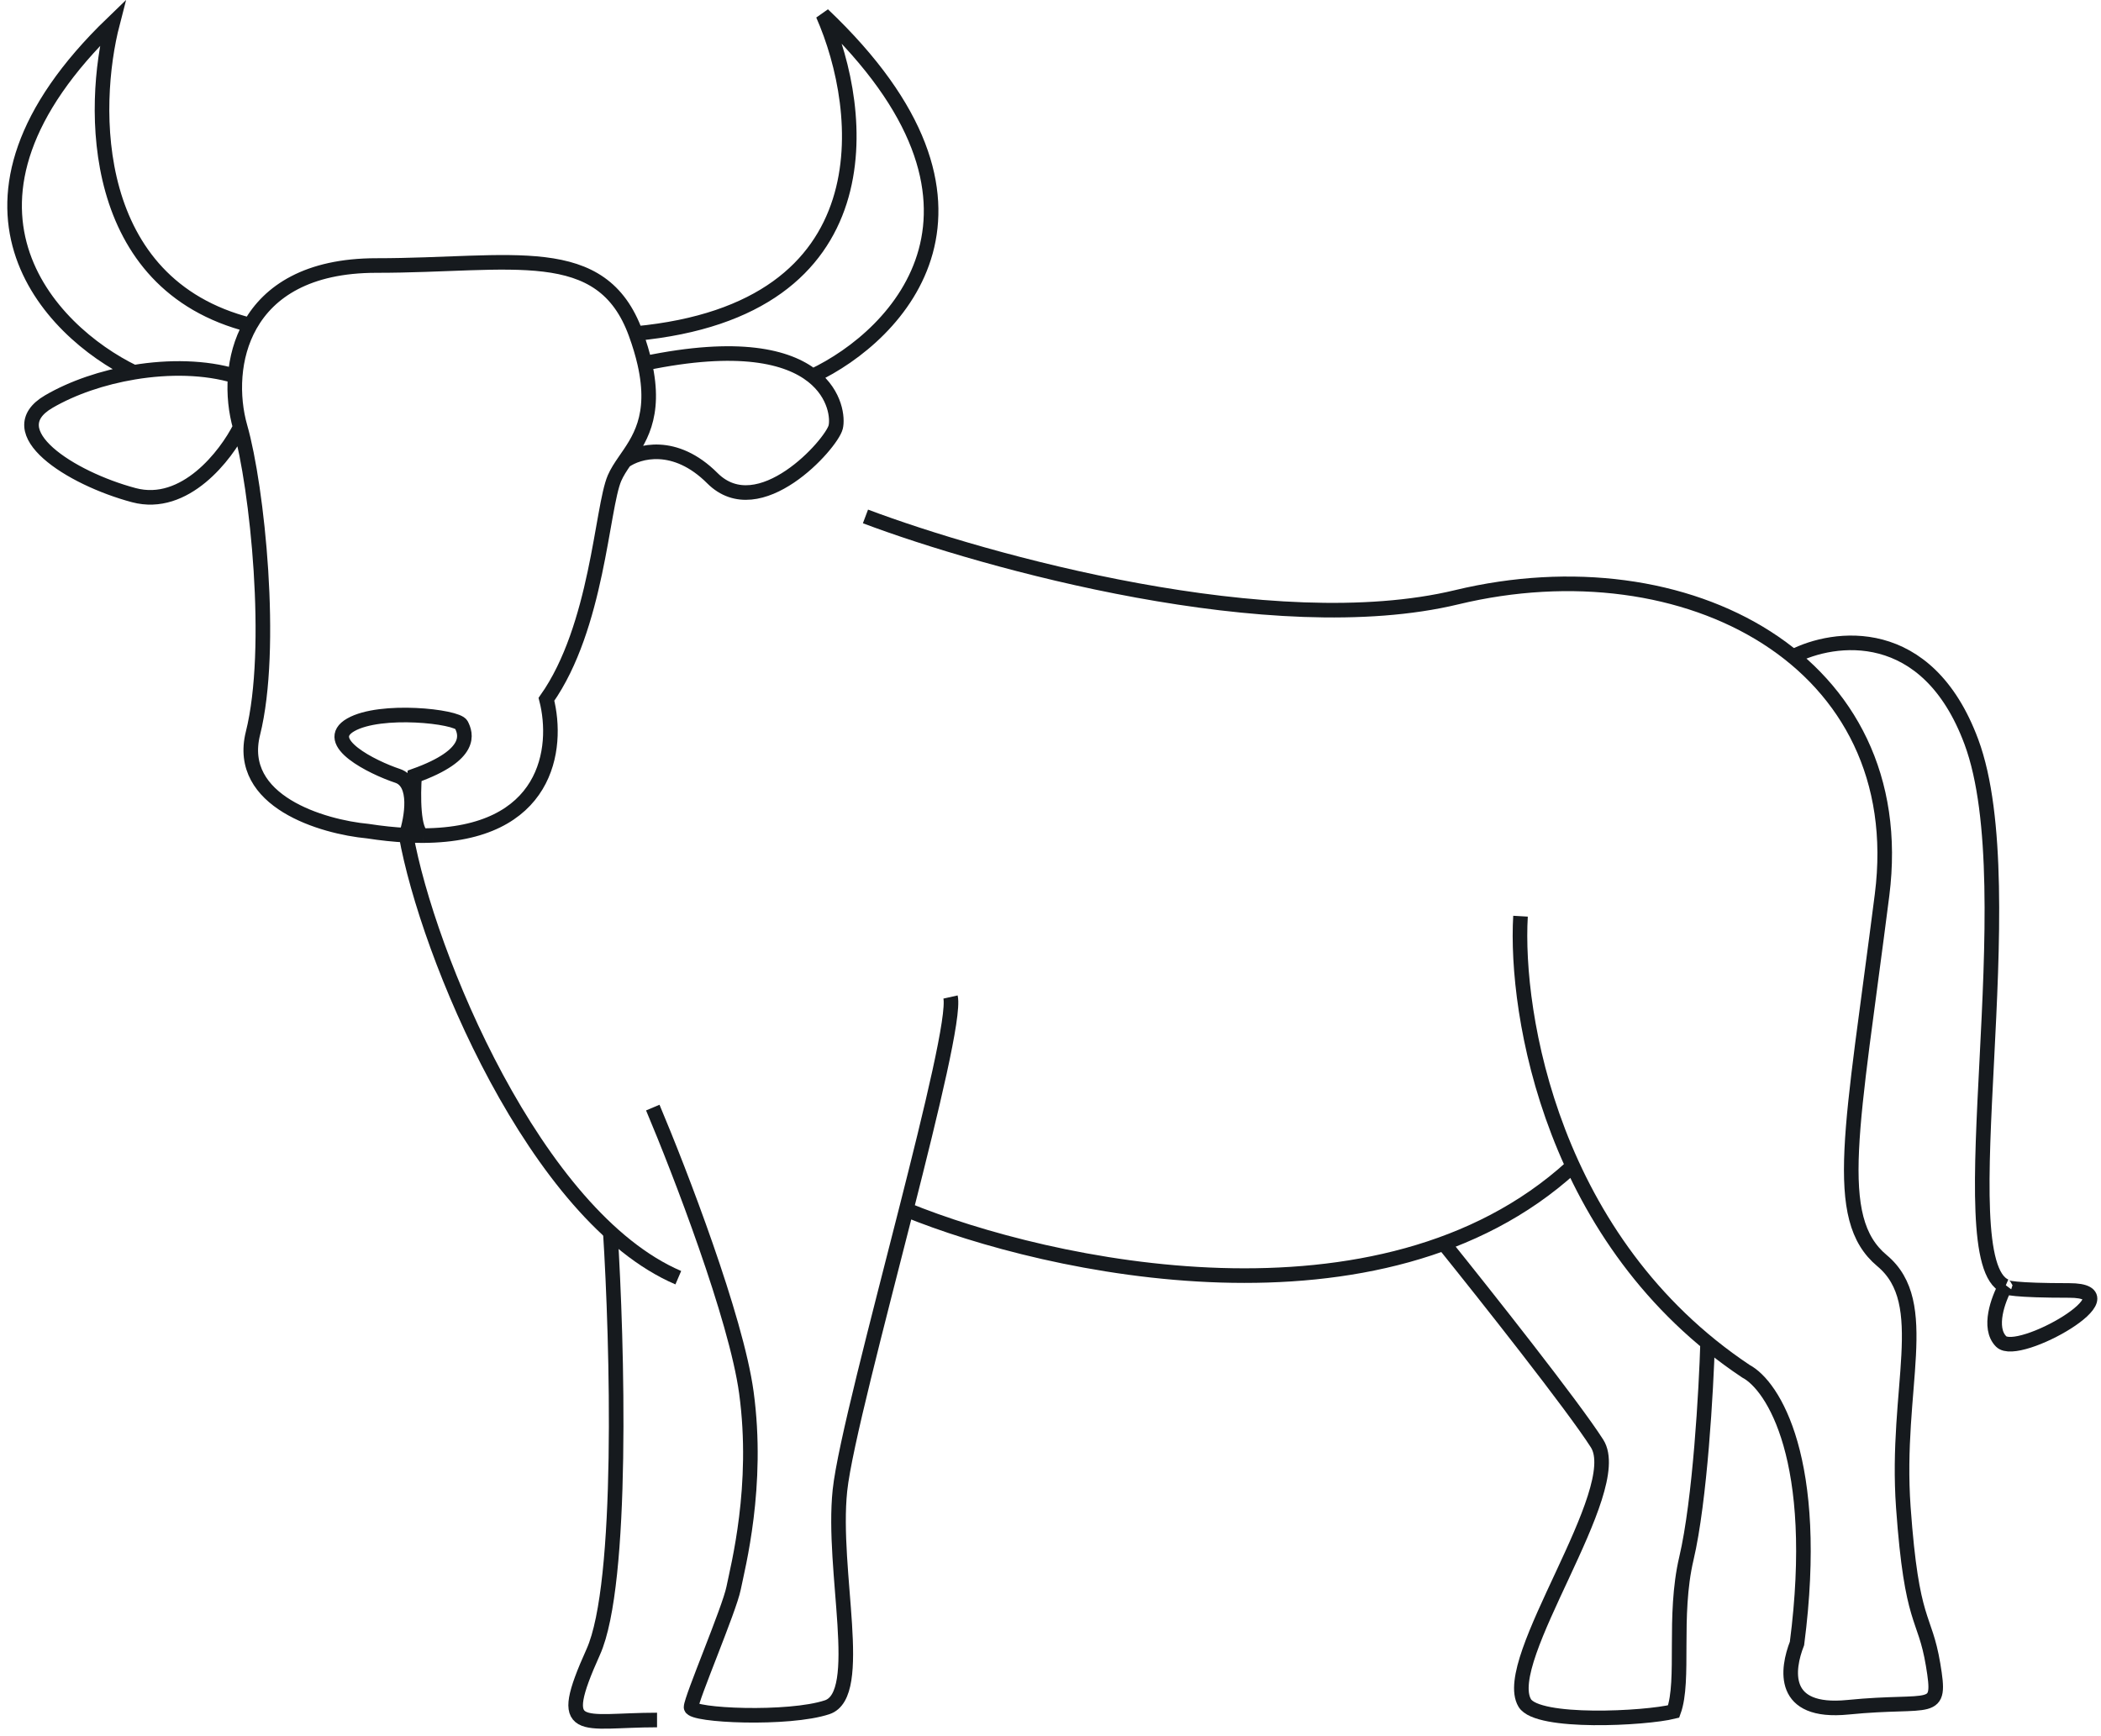
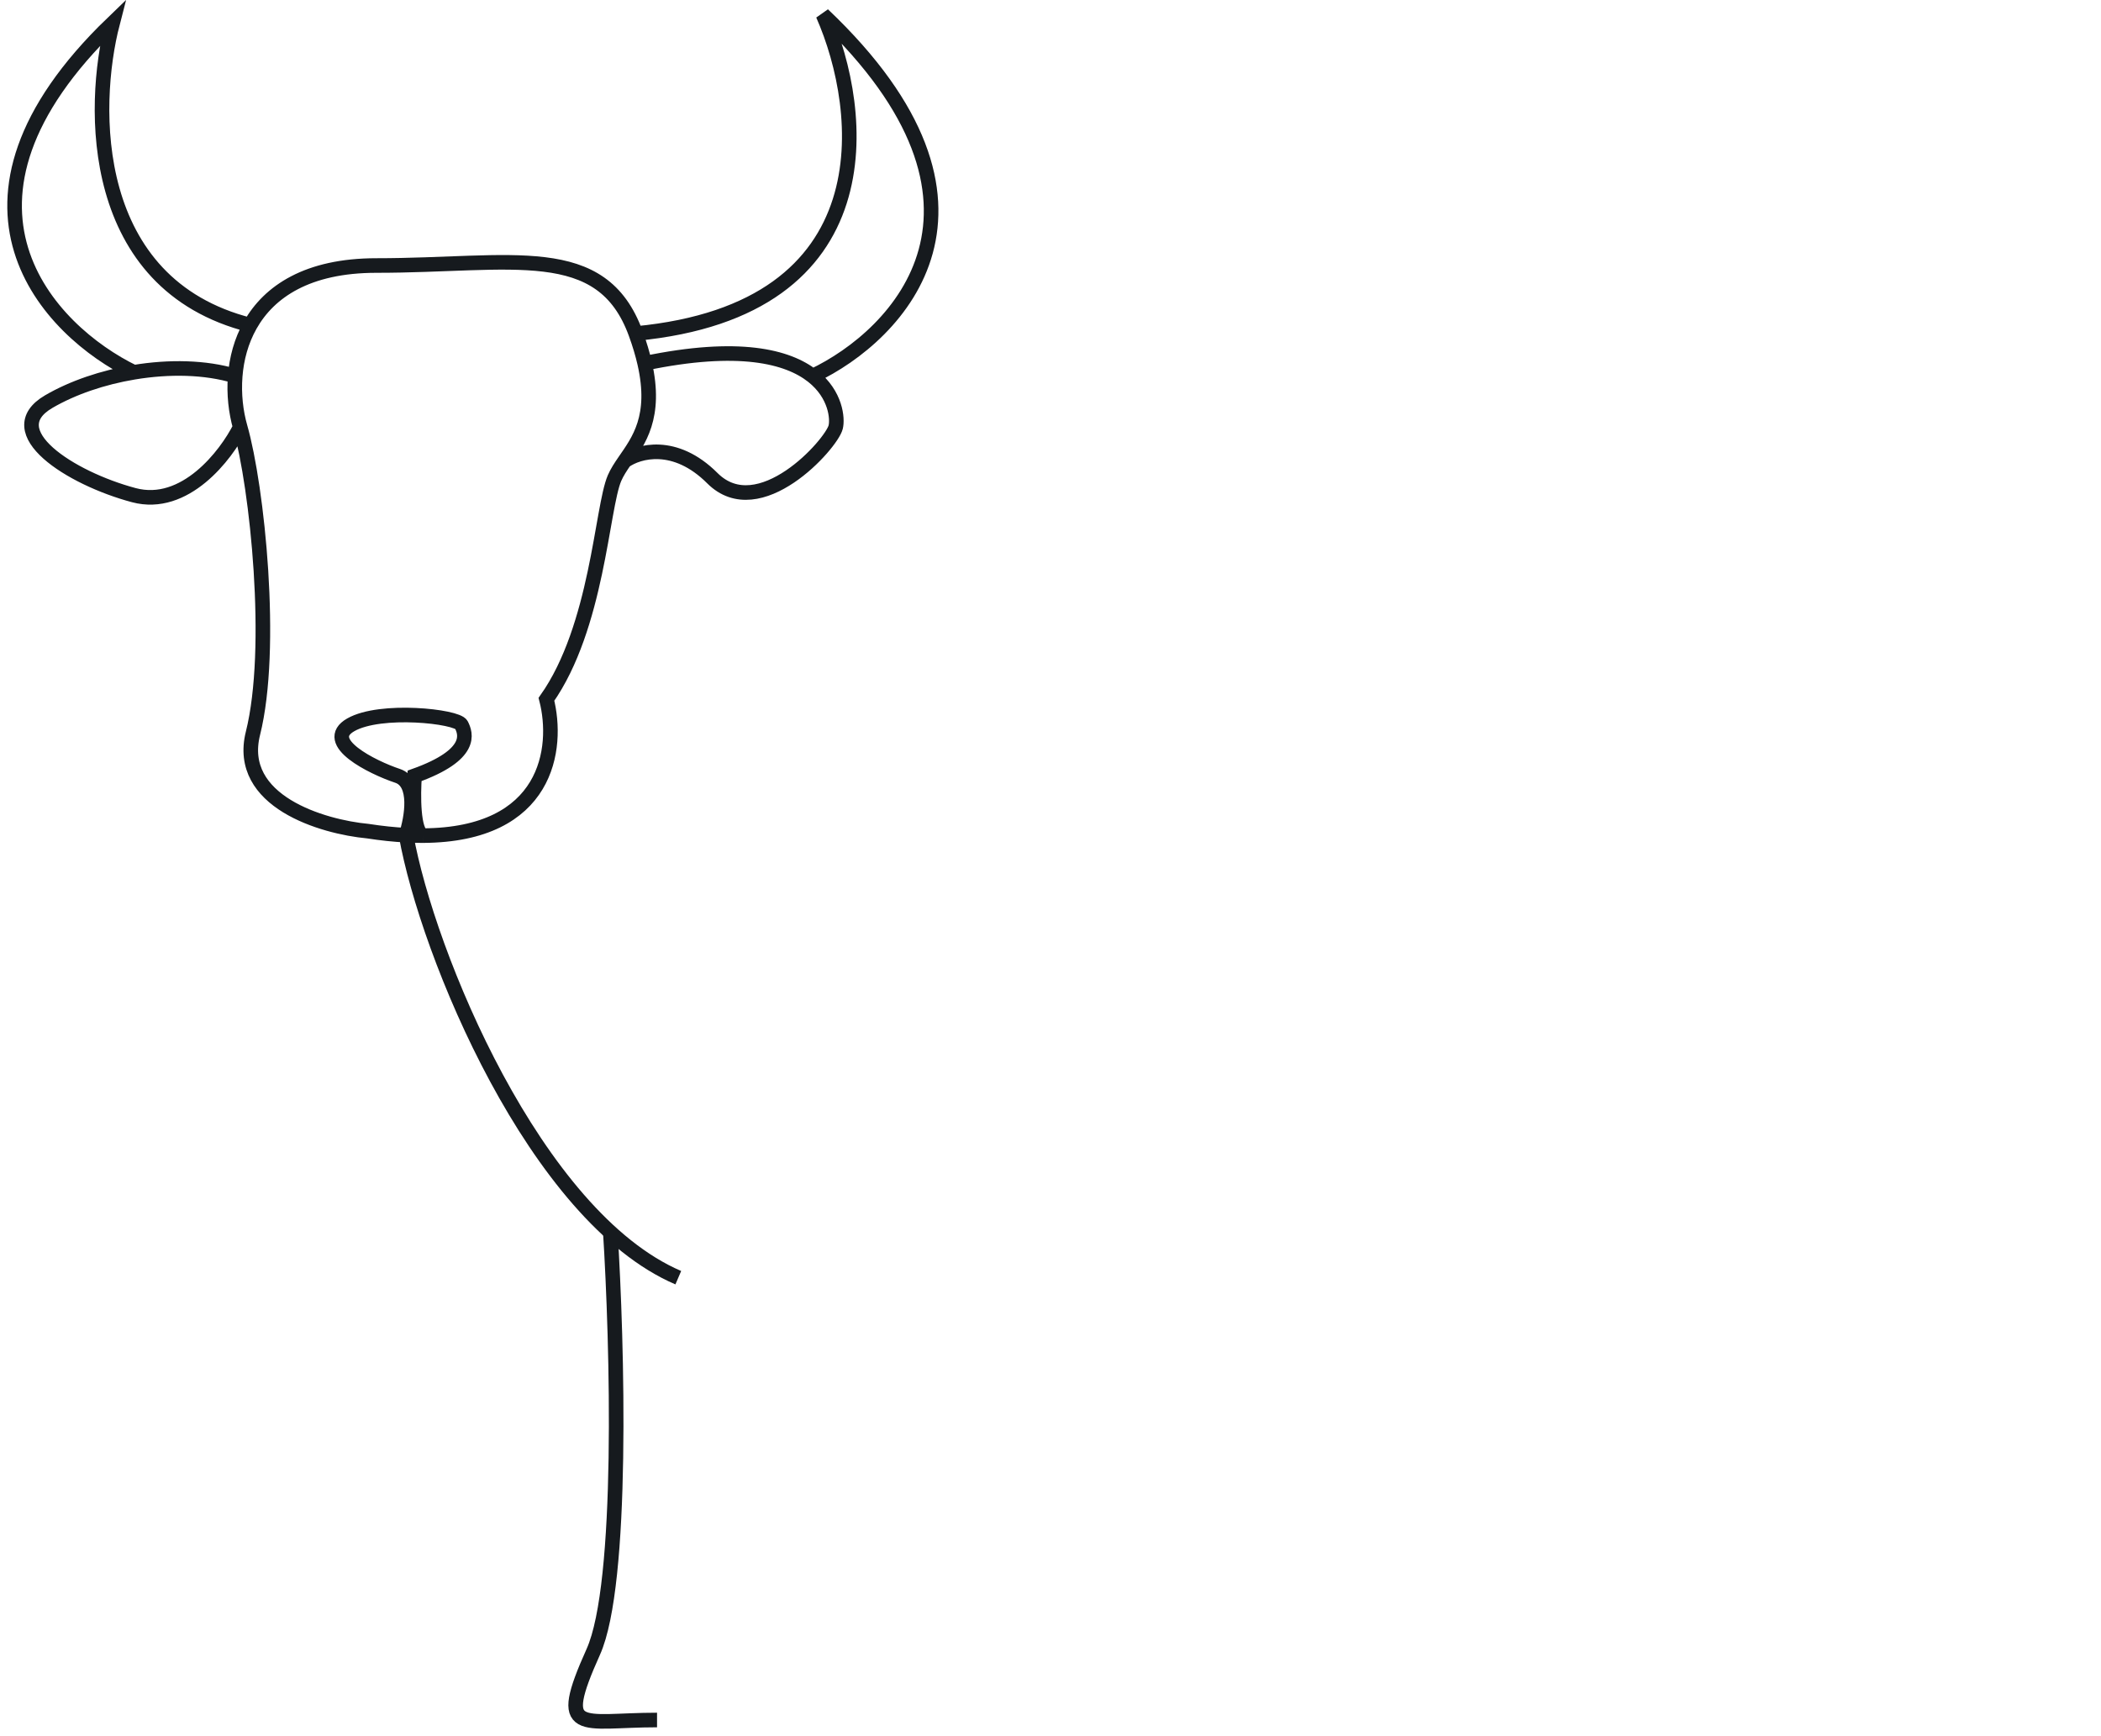
<svg xmlns="http://www.w3.org/2000/svg" width="144" height="119" viewBox="0 0 144 119" fill="none">
-   <path d="M44.741 75.924C46.588 80.297 50.455 90.326 51.155 95.457C52.029 101.87 50.572 107.41 50.28 108.867C49.989 110.325 47.365 116.447 47.365 117.03C47.365 117.613 54.07 117.905 56.694 117.03C59.318 116.156 56.986 107.701 57.569 102.162C57.877 99.238 60.134 90.709 62.111 82.921M65.148 68.344C65.424 69.583 63.88 75.955 62.111 82.921M62.111 82.921C71.87 86.905 94.652 91.9 107.712 80.005M104.214 62.805C103.825 69.51 106.371 85.136 119.665 93.999C121.512 94.971 124.796 100.063 123.164 112.657C122.483 114.406 121.998 117.497 126.662 117.03C132.493 116.447 133.076 117.613 132.493 114.115C131.91 110.616 131.035 111.491 130.452 103.328C129.869 95.165 132.493 89.335 128.994 86.419C125.496 83.504 126.954 77.382 128.994 61.347C131.035 45.313 115.584 37.15 99.841 40.94C87.247 43.972 67.578 38.511 59.318 35.401" stroke="#161A1E" />
-   <path d="M98.966 85.253C101.784 88.752 107.829 96.39 109.462 98.955C111.502 102.162 102.756 113.824 104.505 116.739C105.38 118.196 112.766 117.808 114.709 117.322C115.487 115.184 114.651 110.792 115.584 106.827C116.517 102.862 116.944 95.263 117.041 91.959M122.872 45.022C125.69 43.564 132.084 42.689 135.116 50.852C138.906 61.056 133.367 86.419 137.449 88.169" stroke="#161A1E" />
-   <path d="M137.449 88.168C137.352 88.266 138.09 88.46 141.822 88.46C146.486 88.46 138.323 93.124 137.157 91.958C136.224 91.025 136.963 89.043 137.449 88.168Z" stroke="#161A1E" />
  <path d="M16.462 29.279C17.629 33.36 18.795 44.438 17.337 50.269C16.171 54.934 22.099 56.683 25.208 56.974C26.148 57.119 27.021 57.21 27.832 57.252M16.462 29.279C15.491 31.222 12.672 34.876 9.174 33.943C4.801 32.777 -0.155 29.57 3.343 27.529C4.983 26.573 7.047 25.873 9.174 25.519M16.462 29.279C16.167 28.246 16.022 27.026 16.12 25.78M43.575 22.865C41.243 16.451 35.121 18.201 25.791 18.201C21.077 18.201 18.447 19.987 17.15 22.282M43.575 22.865C43.846 23.609 44.045 24.286 44.186 24.906M43.575 22.865C60.834 21.233 59.318 7.608 56.403 1C70.163 14.061 61.665 22.962 55.696 25.78M27.832 57.252C28.221 56.091 28.648 53.651 27.249 53.184C25.5 52.601 22.002 50.852 24.042 49.686C26.083 48.52 31.331 49.103 31.622 49.686C31.914 50.269 32.497 51.727 28.415 53.184C28.318 54.458 28.299 57.059 28.998 57.281M27.832 57.252C28.236 57.273 28.625 57.282 28.998 57.281M27.832 57.252C29.29 65.42 36.695 83.387 46.49 87.585M28.998 57.281C37.561 57.234 38.312 51.287 37.453 47.937C40.951 42.981 41.243 34.818 42.117 32.777C42.288 32.38 42.535 32.005 42.806 31.611M42.806 31.611C43.743 30.931 46.257 30.212 48.823 32.777C52.029 35.984 56.986 30.445 57.277 29.279C57.419 28.712 57.298 27.044 55.696 25.78M42.806 31.611C43.766 30.216 45.022 28.586 44.186 24.906M44.186 24.906C50.646 23.557 54.001 24.443 55.696 25.78M16.12 25.78C14.078 25.161 11.586 25.117 9.174 25.519M16.12 25.78C16.213 24.591 16.529 23.379 17.15 22.282M9.174 25.519C3.343 22.691 -5.111 13.944 7.716 1.583C6.231 7.317 6.038 19.483 17.15 22.282" stroke="#161A1E" />
  <path d="M41.826 84.378C42.312 92.055 42.759 108.576 40.66 113.24C38.036 119.071 39.785 117.905 45.033 117.905" stroke="#161A1E" />
</svg>